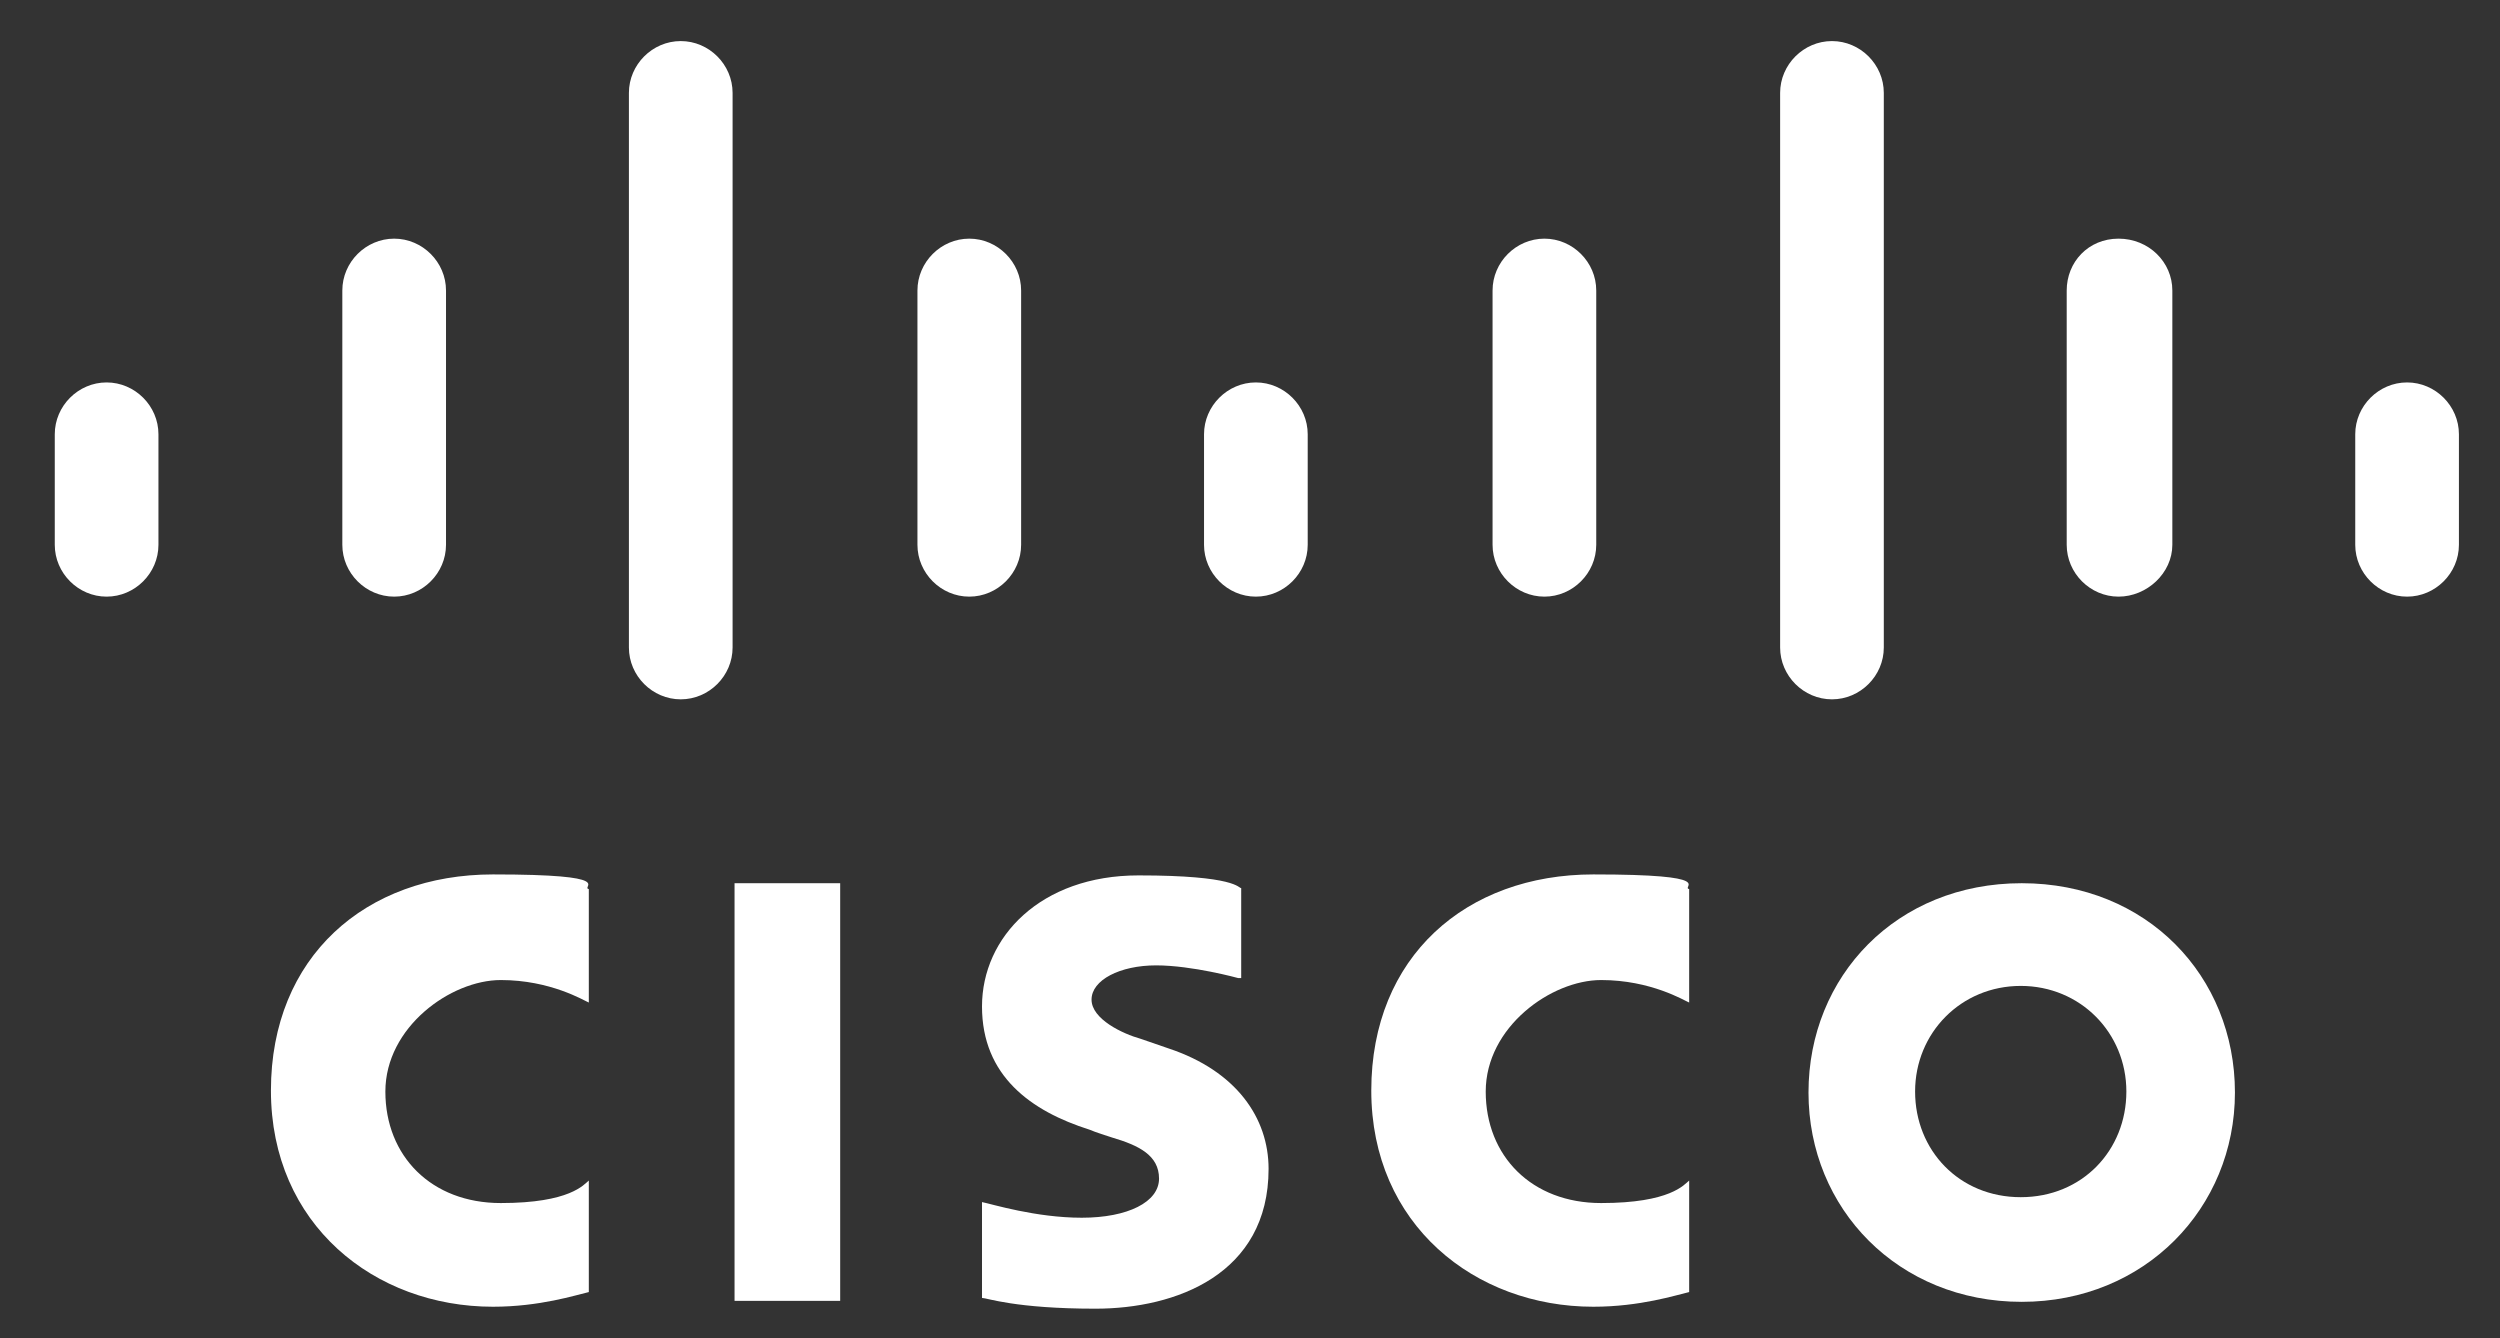
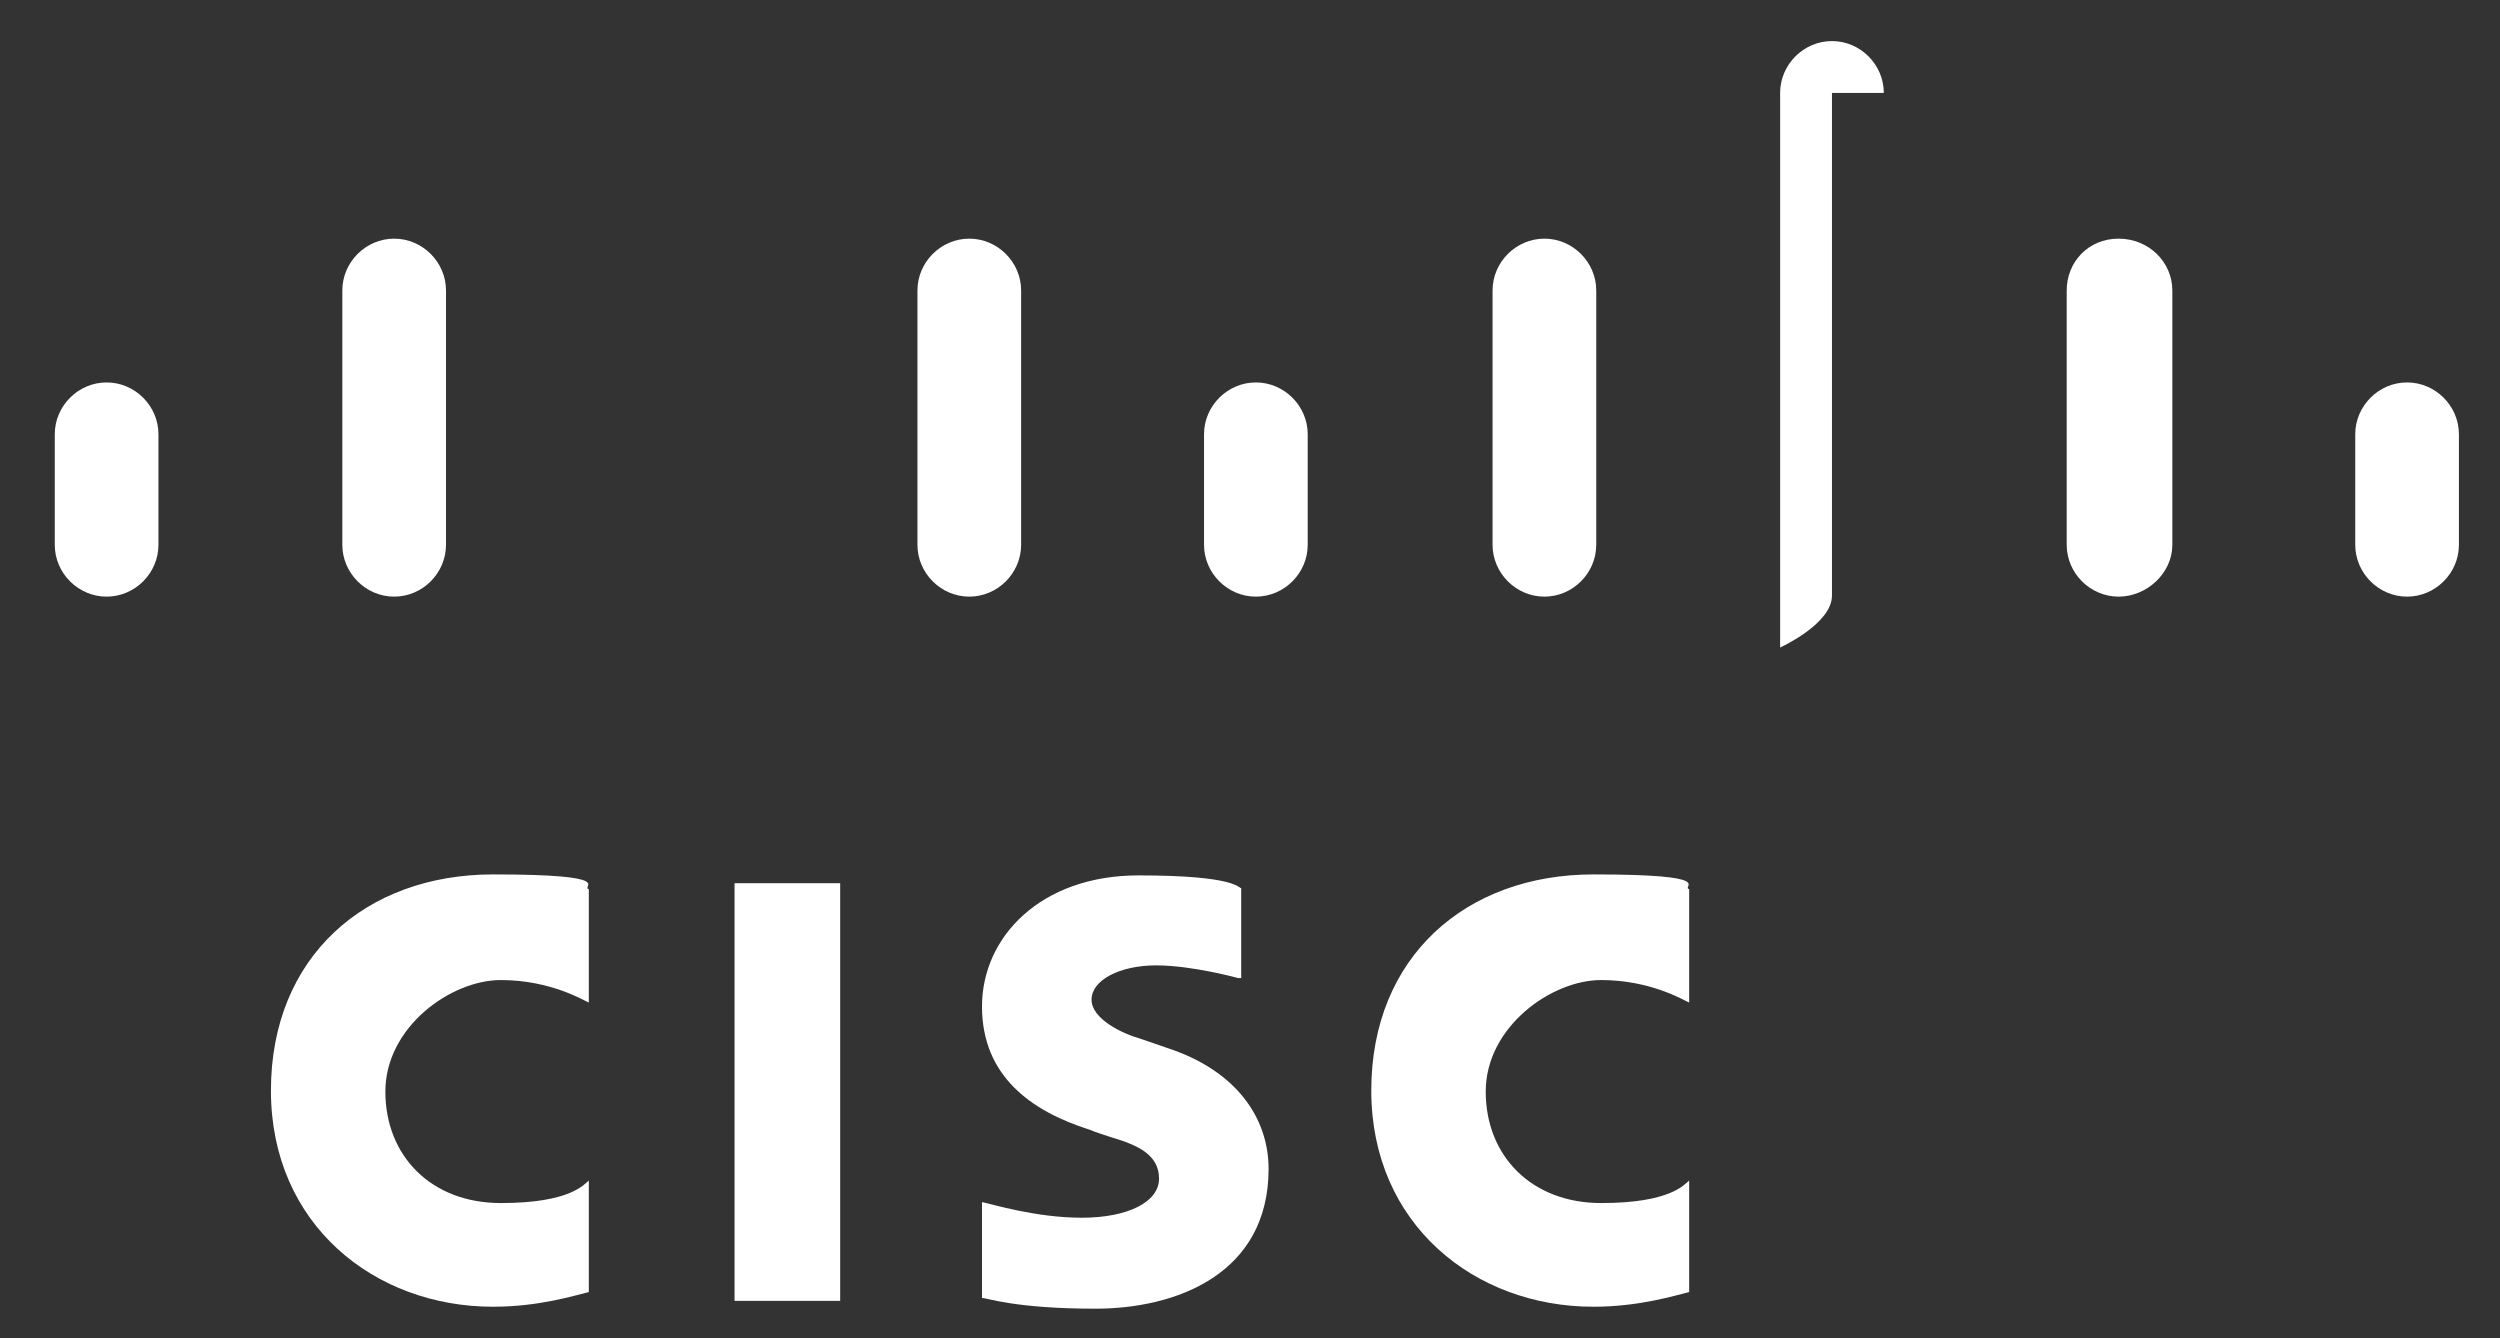
<svg xmlns="http://www.w3.org/2000/svg" version="1.1" viewBox="0 0 255.6 136.8">
  <rect x="0" y="0" width="255.6" height="136.8" fill="#333333" stroke="none" />
  <defs>
    <style>
      .cls-1 {
        fill: #fff;
      }
    </style>
  </defs>
  <g>
    <g id="Layer_1">
      <g id="Layer_1-2" data-name="Layer_1">
        <g>
          <rect class="cls-1" x="75.1" y="90.3" width="10.8" height="42.7" />
          <g>
            <path class="cls-1" d="M172.7,102.5c-.5-.2-3.9-2.3-9-2.3s-11.8,4.8-11.8,11.4,4.7,11.4,11.8,11.4,8.5-1.9,9-2.3v11.4c-1.3.3-5,1.5-9.8,1.5-12.1,0-22.7-8.4-22.7-22.1s9.7-22.1,22.7-22.1,8.9,1.3,9.8,1.5v11.4Z" />
            <path class="cls-1" d="M60.2,102.5c-.5-.2-3.9-2.3-9-2.3s-11.8,4.8-11.8,11.4,4.7,11.4,11.8,11.4,8.5-1.9,9-2.3v11.4c-1.3.3-5,1.5-9.8,1.5-12.1,0-22.7-8.4-22.7-22.1s9.7-22.1,22.7-22.1,8.9,1.3,9.8,1.5v11.4Z" />
-             <path class="cls-1" d="M228.5,111.7c0,11.8-9.2,21.4-21.8,21.4s-21.8-9.5-21.8-21.4,9-21.4,21.8-21.4,21.8,9.5,21.8,21.4M206.6,100.8c-6.1,0-10.8,4.8-10.8,10.8s4.5,10.8,10.8,10.8,10.8-4.8,10.8-10.8-4.7-10.8-10.8-10.8" />
            <path class="cls-1" d="M126.6,100s-4.7-1.3-8.4-1.3-6.6,1.5-6.6,3.5,3.2,3.5,5,4l2.9,1c6.9,2.3,10.2,7.1,10.2,12.3,0,10.8-9.5,14.3-17.7,14.3s-11.1-1.1-11.6-1.1v-9.8c1,.2,5.5,1.6,10.2,1.6s7.9-1.6,7.9-4-2.1-3.4-4.8-4.2c-.6-.2-1.6-.5-2.3-.8-6-1.9-11-5.5-11-12.6s6-13.4,16-13.4,10.2,1.3,10.5,1.3v9.2h-.2Z" />
            <path class="cls-1" d="M16.2,44.4c0-2.9-2.4-5.3-5.3-5.3s-5.3,2.4-5.3,5.3v11.3c0,2.9,2.4,5.3,5.3,5.3s5.3-2.4,5.3-5.3v-11.3Z" />
            <path class="cls-1" d="M45.6,29.7c0-2.9-2.4-5.3-5.3-5.3s-5.3,2.4-5.3,5.3v26c0,2.9,2.4,5.3,5.3,5.3s5.3-2.4,5.3-5.3v-26Z" />
-             <path class="cls-1" d="M74.9,9.5c0-2.9-2.4-5.3-5.3-5.3s-5.3,2.4-5.3,5.3v56.7c0,2.9,2.4,5.3,5.3,5.3s5.3-2.4,5.3-5.3V9.5Z" />
            <path class="cls-1" d="M104.4,29.7c0-2.9-2.4-5.3-5.3-5.3s-5.3,2.4-5.3,5.3v26c0,2.9,2.4,5.3,5.3,5.3s5.3-2.4,5.3-5.3v-26Z" />
            <path class="cls-1" d="M133.7,44.4c0-2.9-2.4-5.3-5.3-5.3s-5.3,2.4-5.3,5.3v11.3c0,2.9,2.4,5.3,5.3,5.3s5.3-2.4,5.3-5.3v-11.3Z" />
            <path class="cls-1" d="M163.2,29.7c0-2.9-2.4-5.3-5.3-5.3s-5.3,2.4-5.3,5.3v26c0,2.9,2.4,5.3,5.3,5.3s5.3-2.4,5.3-5.3v-26Z" />
-             <path class="cls-1" d="M192.6,9.5c0-2.9-2.4-5.3-5.3-5.3s-5.3,2.4-5.3,5.3v56.7c0,2.9,2.4,5.3,5.3,5.3s5.3-2.4,5.3-5.3V9.5Z" />
+             <path class="cls-1" d="M192.6,9.5c0-2.9-2.4-5.3-5.3-5.3s-5.3,2.4-5.3,5.3v56.7s5.3-2.4,5.3-5.3V9.5Z" />
            <path class="cls-1" d="M222.1,29.7c0-2.9-2.4-5.3-5.5-5.3s-5.3,2.4-5.3,5.3v26c0,2.9,2.4,5.3,5.3,5.3s5.5-2.4,5.5-5.3v-26Z" />
            <path class="cls-1" d="M251.4,44.4c0-2.9-2.4-5.3-5.3-5.3s-5.3,2.4-5.3,5.3v11.3c0,2.9,2.4,5.3,5.3,5.3s5.3-2.4,5.3-5.3v-11.3Z" />
          </g>
        </g>
      </g>
    </g>
  </g>
</svg>